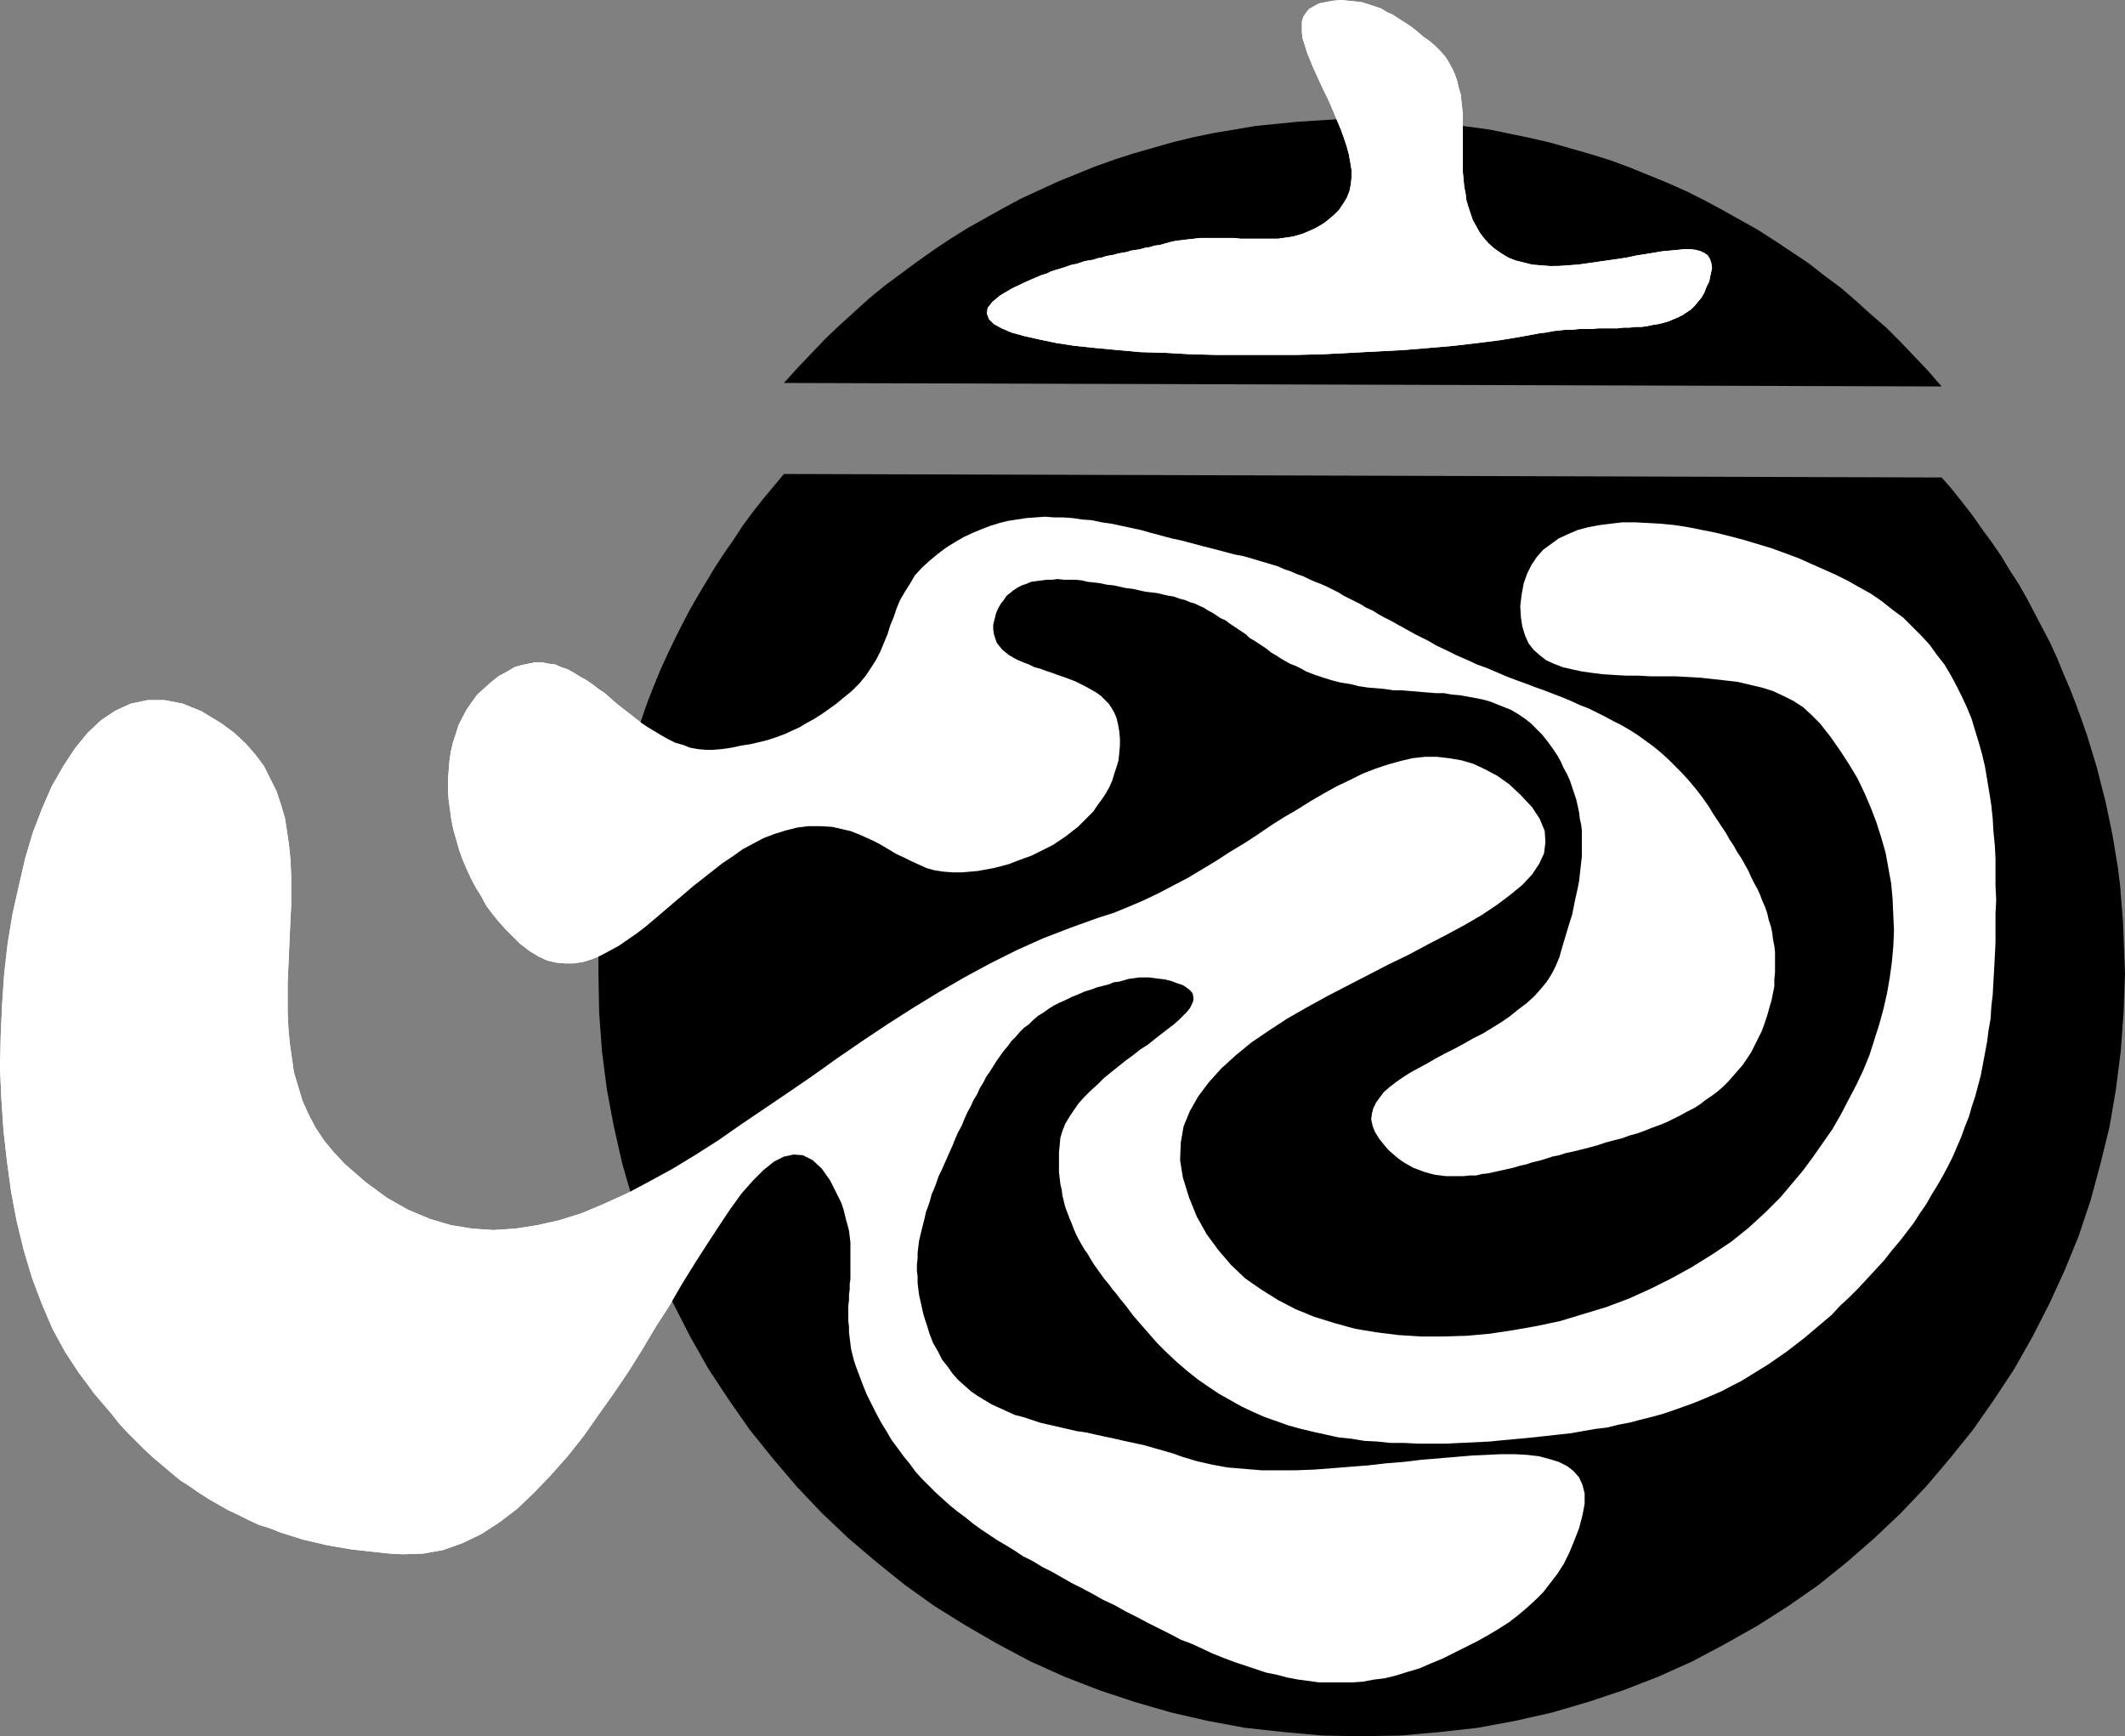
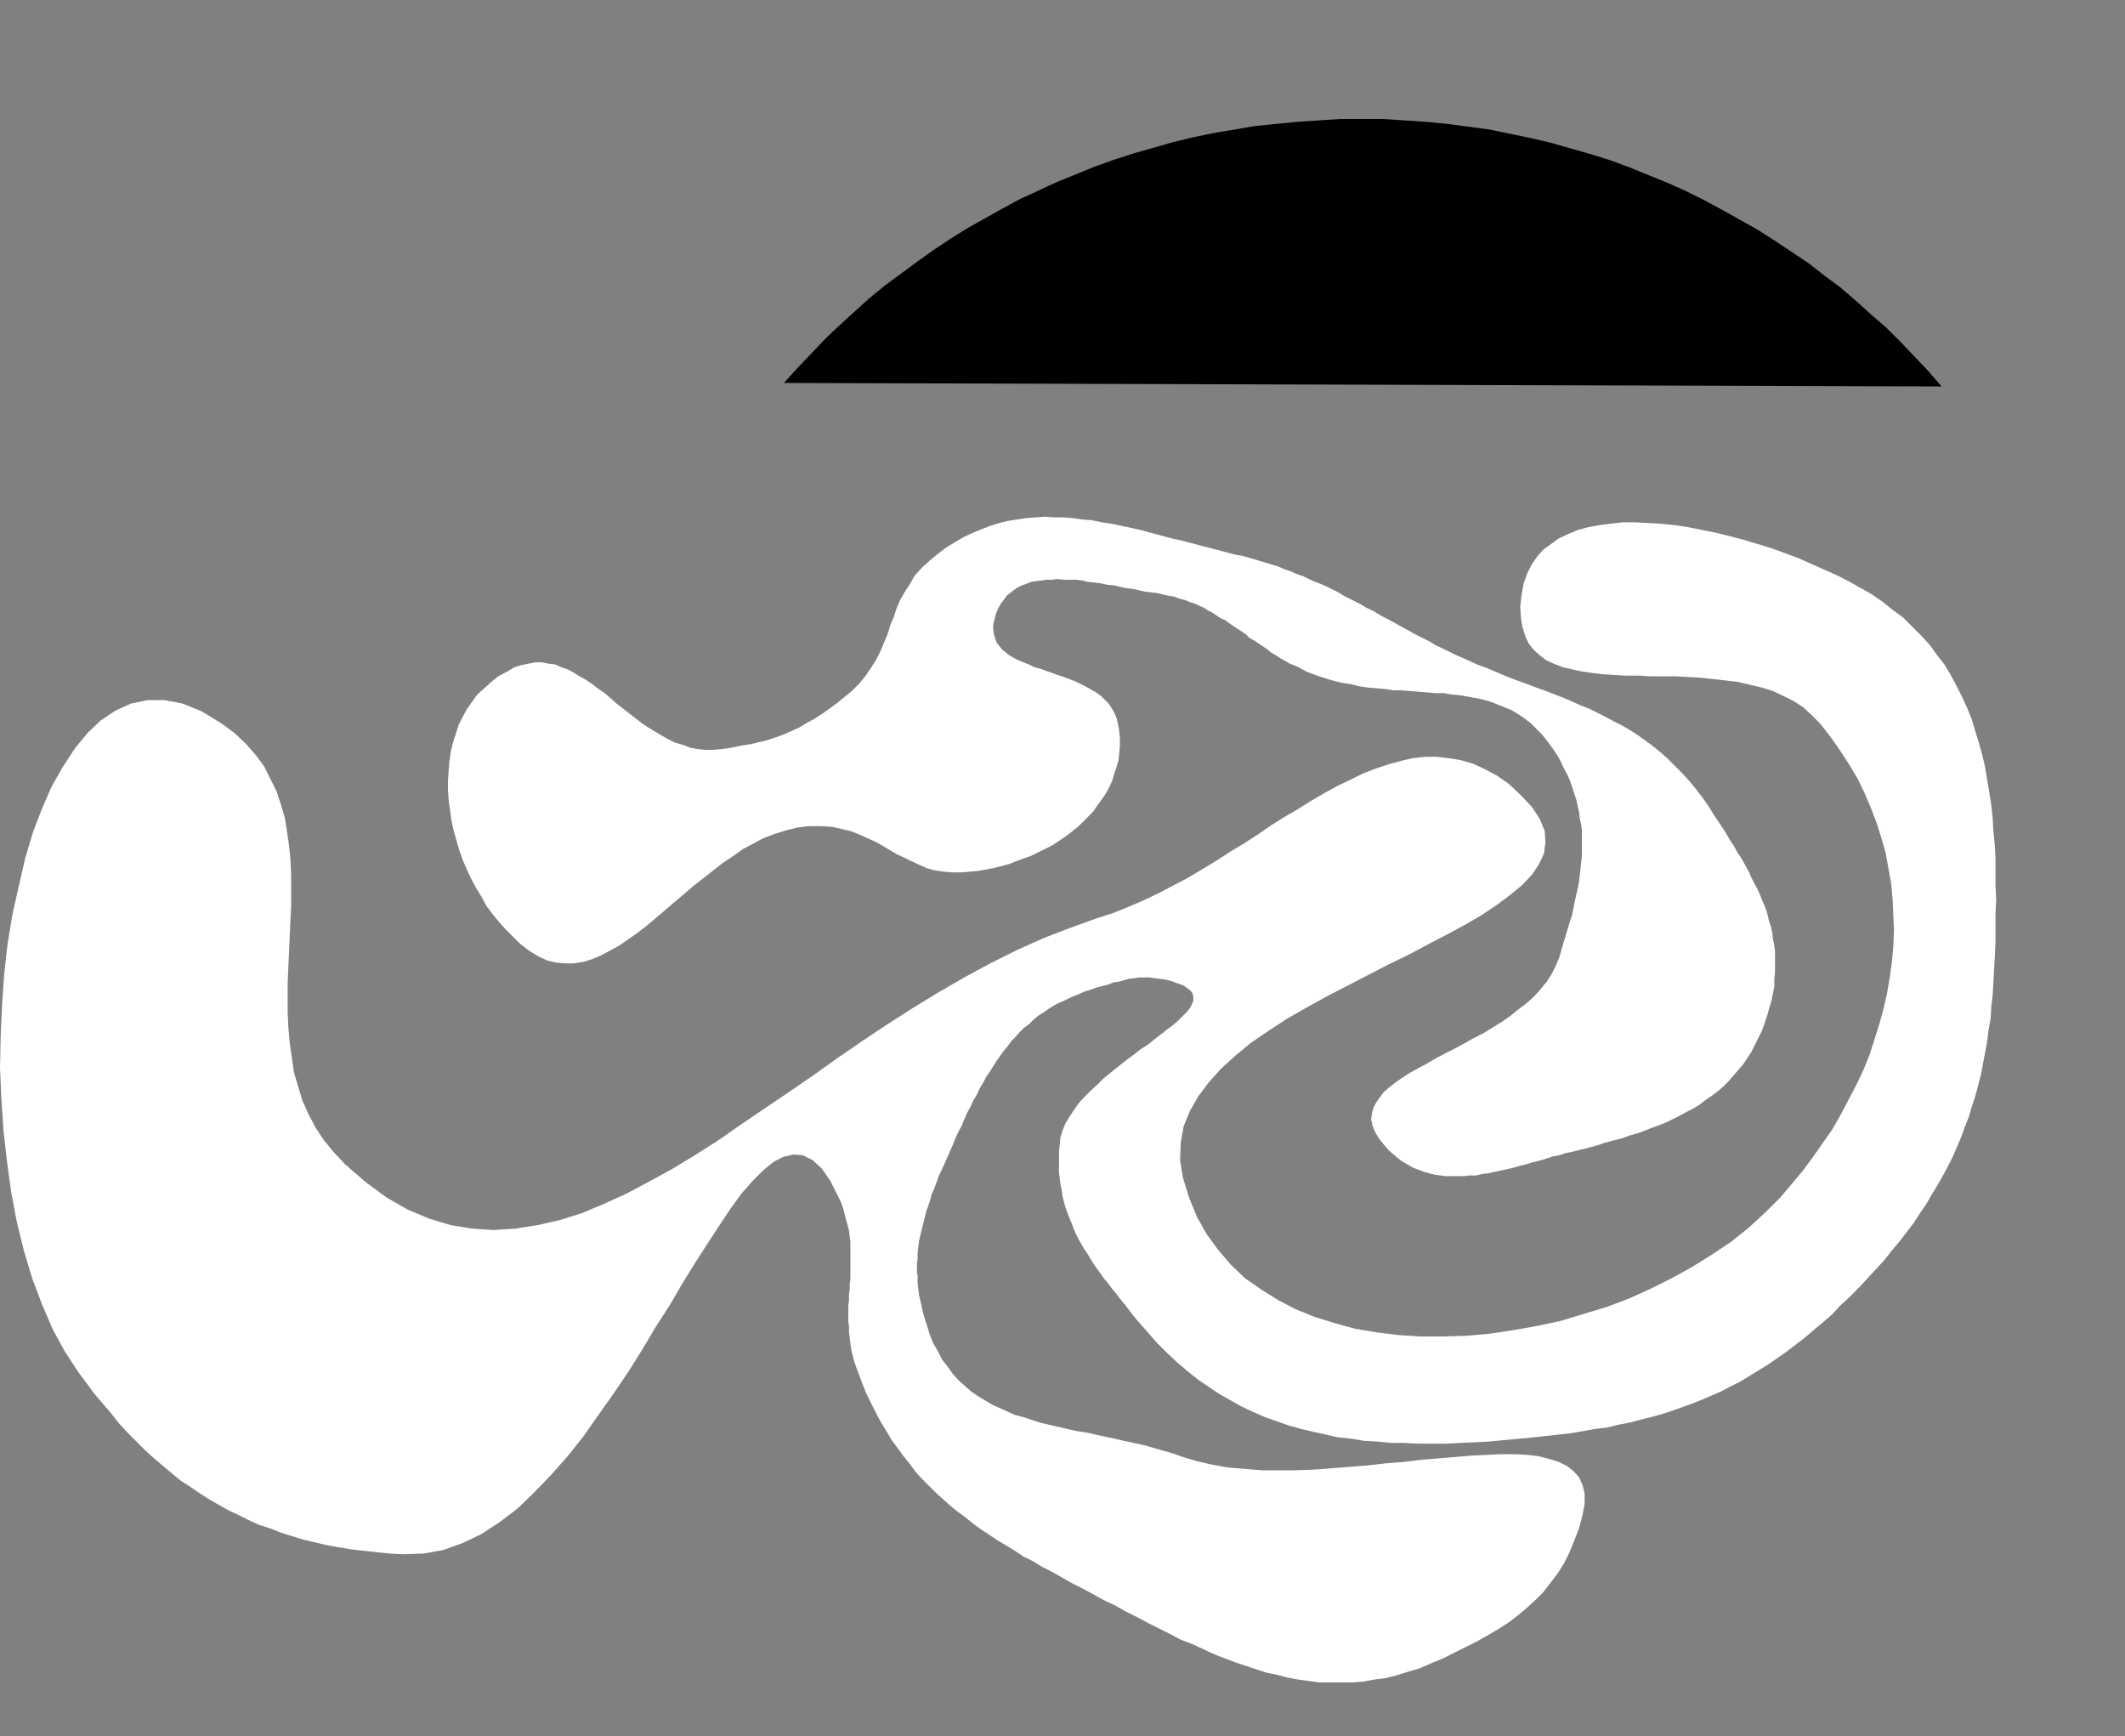
<svg xmlns="http://www.w3.org/2000/svg" xmlns:ns1="http://sodipodi.sourceforge.net/DTD/sodipodi-0.dtd" xmlns:ns2="http://www.inkscape.org/namespaces/inkscape" version="1.0" width="129.809mm" height="106.044mm" id="svg8" ns1:docname="Shape 078.wmf">
  <rect width="100%" height="100%" fill="#808080" stroke="none" />
  <ns1:namedview id="namedview8" pagecolor="#ffffff" bordercolor="#000000" borderopacity="0.25" ns2:showpageshadow="2" ns2:pageopacity="0.0" ns2:pagecheckerboard="0" ns2:deskcolor="#d1d1d1" ns2:document-units="mm" />
  <defs id="defs1">
    <pattern id="WMFhbasepattern" patternUnits="userSpaceOnUse" width="6" height="6" x="0" y="0" />
  </defs>
  <path style="fill:#000000;fill-opacity:1;fill-rule:evenodd;stroke:none" d="m 180.992,88.401 3.07,-3.394 3.232,-3.394 3.232,-3.394 3.232,-3.071 3.555,-3.232 3.394,-3.071 3.555,-2.909 3.717,-2.747 3.717,-2.747 3.878,-2.747 3.878,-2.586 3.878,-2.424 4.04,-2.263 4.04,-2.263 4.202,-2.263 4.202,-1.939 4.202,-1.939 4.363,-1.778 4.363,-1.778 4.525,-1.616 4.525,-1.454 4.525,-1.293 4.525,-1.293 4.686,-1.131 4.686,-0.97 4.848,-0.808 4.686,-0.808 4.848,-0.485 4.848,-0.485 5.01,-0.323 4.848,-0.323 h 5.01 5.01 l 5.01,0.323 4.848,0.323 5.01,0.485 4.848,0.646 4.848,0.646 4.686,0.97 4.686,0.97 4.848,1.131 4.525,1.293 4.525,1.293 4.686,1.454 4.363,1.616 4.363,1.778 4.363,1.778 4.363,1.939 4.202,2.101 4.202,2.263 4.04,2.263 4.04,2.263 4.04,2.586 3.878,2.586 3.878,2.586 3.717,2.909 3.717,2.747 3.555,3.071 3.394,3.071 3.555,3.071 3.232,3.232 3.232,3.394 3.232,3.394 3.07,3.555 z" id="path1" />
-   <path style="fill:#ffffff;fill-opacity:1;fill-rule:evenodd;stroke:none" d="M 18.099,316.758 15.029,312.071 12.12,306.738 9.696,301.081 7.434,295.102 5.494,288.637 3.878,282.011 2.586,275.224 1.616,268.113 0.808,261.002 0.323,253.729 0,246.457 l 0.162,-7.272 0.323,-7.272 0.485,-7.111 0.808,-7.111 1.131,-6.788 1.454,-6.464 1.454,-6.303 1.778,-5.98 2.101,-5.495 2.262,-5.172 2.586,-4.525 2.747,-4.202 2.909,-3.555 3.07,-2.909 3.394,-2.263 3.555,-1.616 3.878,-0.808 h 3.878 l 4.202,0.808 4.363,1.778 4.525,2.747 3.07,2.263 2.586,2.424 2.262,2.586 1.939,2.586 1.454,2.909 1.454,2.909 0.97,2.909 0.97,3.232 0.485,3.071 0.485,3.394 0.323,3.232 0.162,3.555 v 3.394 3.555 l -0.162,3.394 -0.162,3.555 -0.162,3.555 -0.162,3.717 -0.162,3.555 v 3.555 3.394 l 0.162,3.555 0.323,3.555 0.485,3.394 0.485,3.394 0.97,3.232 0.97,3.232 1.454,3.232 1.616,3.071 1.939,2.909 2.262,2.747 2.586,2.747 4.848,4.202 4.848,3.555 4.848,2.747 5.01,2.101 4.848,1.454 5.01,0.808 4.848,0.323 5.01,-0.323 5.171,-0.808 5.01,-1.131 5.171,-1.616 5.01,-2.101 5.333,-2.424 5.171,-2.747 5.333,-2.909 5.333,-3.232 5.333,-3.394 5.333,-3.717 5.494,-3.717 5.494,-3.717 5.656,-3.879 5.656,-4.04 5.656,-3.879 5.818,-3.879 5.818,-3.717 5.818,-3.555 6.141,-3.555 5.979,-3.232 6.141,-3.071 6.141,-2.747 6.302,-2.424 6.302,-2.263 3.555,-1.131 3.555,-1.454 3.394,-1.454 3.394,-1.616 3.394,-1.778 3.394,-1.778 3.232,-1.939 3.232,-1.939 3.232,-2.101 3.232,-1.939 3.232,-2.101 3.07,-2.101 3.07,-1.939 3.07,-1.778 3.07,-1.939 3.07,-1.778 2.909,-1.616 3.07,-1.454 2.909,-1.454 2.909,-1.131 2.909,-0.97 2.909,-0.808 2.747,-0.646 2.909,-0.323 h 2.747 l 2.747,0.323 2.909,0.485 2.747,0.808 2.747,1.293 2.747,1.454 2.747,1.939 2.586,2.424 2.747,2.909 1.778,2.747 1.131,2.747 0.162,2.586 -0.323,2.586 -1.131,2.424 -1.616,2.424 -2.262,2.424 -2.747,2.263 -3.232,2.424 -3.394,2.263 -3.878,2.263 -4.202,2.263 -4.363,2.263 -4.525,2.424 -4.686,2.263 -4.686,2.424 -4.686,2.424 -4.686,2.424 -4.686,2.586 -4.525,2.586 -4.202,2.747 -4.04,2.747 -3.555,2.909 -3.394,3.071 -2.909,3.232 -2.424,3.232 -1.939,3.394 -1.454,3.555 -0.646,3.717 -0.162,4.04 0.646,4.04 1.454,4.687 1.778,4.363 2.262,4.04 2.747,3.717 2.909,3.394 3.232,3.071 3.717,2.586 3.878,2.424 4.04,2.101 4.363,1.778 4.686,1.454 4.686,1.293 4.848,0.808 5.171,0.646 5.171,0.323 h 5.333 l 5.333,-0.162 5.333,-0.485 5.333,-0.808 5.494,-0.97 5.333,-1.131 5.333,-1.616 5.333,-1.616 5.171,-1.939 5.01,-2.263 4.848,-2.424 4.686,-2.586 4.686,-2.909 4.363,-2.909 4.04,-3.232 3.878,-3.555 3.555,-3.555 2.586,-3.071 2.586,-3.071 2.262,-3.071 2.262,-3.232 2.262,-3.232 1.939,-3.394 1.778,-3.394 1.778,-3.394 1.616,-3.394 1.454,-3.555 1.131,-3.555 1.131,-3.555 0.97,-3.555 0.808,-3.555 0.646,-3.717 0.485,-3.555 0.323,-3.555 0.162,-3.717 -0.162,-3.555 -0.162,-3.717 -0.323,-3.555 -0.646,-3.555 -0.646,-3.555 -0.97,-3.394 -1.131,-3.555 -1.293,-3.394 -1.454,-3.394 -1.616,-3.394 -1.939,-3.232 -2.101,-3.232 -2.262,-3.232 -2.424,-3.071 -1.939,-1.939 -1.939,-1.778 -2.262,-1.454 -2.262,-1.131 -2.424,-1.131 -2.586,-0.808 -2.747,-0.646 -2.747,-0.646 -2.747,-0.323 -2.909,-0.323 -2.909,-0.323 -2.909,-0.162 -2.909,-0.162 h -2.909 -2.909 l -2.747,-0.162 h -2.909 l -2.747,-0.162 -2.586,-0.162 -2.586,-0.323 -2.262,-0.323 -2.262,-0.485 -2.101,-0.485 -2.101,-0.808 -1.778,-0.808 -1.454,-1.131 -1.454,-1.293 -1.131,-1.454 -0.808,-1.778 -0.646,-2.101 -0.323,-2.101 -0.162,-2.586 0.323,-2.747 0.485,-2.586 0.808,-2.263 0.97,-1.939 1.293,-1.939 1.454,-1.616 1.778,-1.293 1.778,-1.293 2.101,-0.97 2.262,-0.97 2.424,-0.646 2.586,-0.485 2.586,-0.323 2.747,-0.323 h 2.909 l 3.07,0.162 2.909,0.162 3.232,0.323 3.07,0.485 3.232,0.646 3.232,0.646 3.232,0.808 3.07,0.808 3.232,0.97 3.232,0.97 3.07,1.131 3.07,1.131 2.909,1.293 2.909,1.293 2.909,1.293 2.586,1.293 2.586,1.454 2.909,1.616 2.586,1.778 2.424,1.939 2.424,1.778 2.101,2.101 2.101,2.101 1.939,2.101 1.616,2.263 1.778,2.263 1.454,2.424 1.293,2.424 1.293,2.586 1.131,2.424 1.131,2.747 0.808,2.747 0.808,2.586 0.808,2.909 0.646,2.747 0.485,2.909 0.485,2.909 0.485,3.071 0.323,3.071 0.162,2.909 0.323,3.232 0.162,3.071 v 3.232 3.071 l 0.162,3.232 -0.162,3.232 v 3.394 3.232 l -0.162,3.394 -0.162,2.909 -0.162,2.909 -0.162,2.909 -0.323,2.747 -0.162,2.747 -0.485,2.747 -0.323,2.586 -0.485,2.586 -0.485,2.586 -0.485,2.586 -0.646,2.424 -0.646,2.424 -0.808,2.424 -0.646,2.263 -0.97,2.424 -0.808,2.263 -0.97,2.263 -0.97,2.263 -1.131,2.263 -1.131,2.101 -1.293,2.263 -1.293,2.101 -1.293,2.263 -1.454,2.101 -1.454,2.263 -1.616,2.101 -1.616,2.101 -1.778,2.101 -1.778,2.263 -1.939,2.101 -1.939,2.101 -2.101,2.263 -2.101,2.101 -2.101,1.939 -1.939,2.101 -2.101,1.778 -2.101,1.778 -2.101,1.778 -2.101,1.616 -2.101,1.616 -2.101,1.454 -2.101,1.454 -2.101,1.293 -2.101,1.293 -2.101,1.293 -2.262,1.131 -2.101,1.131 -2.262,0.97 -2.262,0.97 -2.424,0.97 -2.262,0.808 -2.262,0.808 -2.424,0.808 -2.424,0.646 -2.586,0.646 -2.424,0.646 -2.586,0.485 -2.586,0.646 -2.747,0.323 -2.747,0.485 -2.747,0.485 -2.909,0.323 -2.909,0.323 -2.909,0.323 -3.394,0.323 -3.555,0.323 -3.232,0.323 -3.394,0.162 -3.394,0.162 -3.232,0.162 h -3.232 -3.232 l -3.07,-0.162 h -3.232 l -3.07,-0.323 -3.07,-0.162 -2.909,-0.485 -3.07,-0.323 -2.909,-0.646 -2.909,-0.646 -2.747,-0.646 -2.909,-0.808 -2.747,-0.97 -2.747,-0.97 -2.586,-1.131 -2.747,-1.293 -2.586,-1.454 -2.586,-1.454 -2.424,-1.616 -2.586,-1.778 -2.424,-1.939 -2.262,-1.939 -2.424,-2.263 -2.262,-2.263 -2.262,-2.586 -2.262,-2.586 -0.97,-1.131 -0.97,-1.293 -0.97,-1.293 -0.97,-1.131 -0.97,-1.293 -0.97,-1.131 -0.808,-1.131 -0.97,-1.131 -0.808,-1.131 -0.808,-1.131 -0.808,-1.131 -0.808,-1.293 -0.646,-1.131 -0.808,-1.131 -0.646,-1.131 -0.646,-1.131 -0.646,-1.293 -0.485,-1.131 -0.485,-1.293 -0.485,-1.131 -0.485,-1.293 -0.485,-1.293 -0.323,-1.293 -0.323,-1.293 -0.162,-1.293 -0.323,-1.454 -0.162,-1.293 -0.162,-1.454 v -1.454 -1.616 -1.454 l 0.162,-1.616 0.162,-1.778 0.485,-1.616 0.646,-1.616 0.97,-1.616 0.97,-1.454 1.131,-1.616 1.293,-1.454 1.454,-1.454 1.616,-1.454 1.454,-1.454 1.778,-1.454 1.616,-1.293 1.616,-1.293 1.778,-1.293 1.616,-1.293 1.778,-1.131 1.616,-1.293 1.454,-1.131 1.454,-1.131 1.293,-0.97 1.293,-1.131 0.97,-0.97 0.97,-0.97 0.646,-0.808 0.485,-0.97 0.323,-0.808 v -0.808 l -0.162,-0.808 -0.485,-0.646 -0.808,-0.646 -0.97,-0.646 -1.454,-0.485 -1.293,-0.485 -1.293,-0.323 -1.293,-0.162 -1.293,-0.162 -1.131,-0.162 h -1.131 -1.131 l -1.131,0.162 -1.293,0.162 -1.131,0.323 -1.131,0.323 -1.293,0.162 -1.131,0.485 -1.293,0.323 -1.293,0.323 -1.293,0.485 -1.616,0.485 -1.454,0.646 -1.616,0.646 -1.293,0.646 -1.454,0.646 -1.293,0.646 -1.293,0.808 -1.131,0.808 -1.293,0.808 -1.131,0.97 -0.97,0.97 -1.131,0.808 -0.97,0.97 -0.97,1.131 -0.97,0.97 -0.808,1.131 -0.97,1.131 -0.808,1.131 -0.808,1.131 -0.808,1.293 -0.808,1.293 -0.808,1.131 -0.646,1.293 -0.808,1.293 -0.646,1.454 -0.808,1.293 -0.646,1.454 -0.808,1.454 -0.646,1.454 -0.646,1.616 -0.808,1.454 -0.646,1.454 -0.646,1.616 -0.646,1.454 -0.646,1.454 -0.646,1.454 -0.646,1.454 -0.646,1.293 -0.485,1.454 -0.485,1.293 -0.646,1.454 -0.323,1.293 -0.485,1.454 -0.485,1.293 -0.323,1.454 -0.323,1.293 -0.323,1.293 -0.323,1.293 -0.323,1.454 -0.162,1.293 -0.162,1.454 v 1.293 l -0.162,1.293 v 1.454 l 0.162,1.293 v 1.454 l 0.162,1.454 0.162,1.293 0.323,1.454 0.323,1.454 0.323,1.454 0.485,1.616 0.485,1.454 0.485,1.616 0.808,2.101 1.131,1.939 0.97,1.939 1.293,1.616 1.131,1.616 1.293,1.454 1.454,1.293 1.454,1.293 1.616,1.131 1.616,0.97 1.616,0.97 1.778,0.808 1.778,0.808 1.778,0.808 1.939,0.485 1.939,0.646 1.939,0.646 2.101,0.485 2.101,0.485 2.101,0.485 2.101,0.485 2.262,0.323 2.101,0.485 2.262,0.485 2.262,0.485 2.101,0.485 2.262,0.485 2.262,0.485 2.262,0.646 2.262,0.646 2.262,0.646 2.262,0.808 3.232,0.97 3.555,0.808 3.555,0.646 3.878,0.323 3.878,0.323 h 4.04 4.04 l 4.202,-0.162 4.202,-0.323 4.04,-0.323 4.202,-0.323 4.202,-0.485 4.04,-0.323 4.04,-0.485 3.878,-0.323 3.878,-0.323 3.717,-0.323 3.555,-0.162 3.232,-0.162 h 3.232 l 2.909,0.162 2.747,0.323 2.424,0.646 2.101,0.646 1.939,0.97 1.454,1.131 1.293,1.454 0.808,1.778 0.485,1.939 v 2.424 l -0.485,2.586 -0.808,3.071 -1.131,2.909 -1.131,2.747 -1.293,2.586 -1.454,2.263 -1.616,2.101 -1.616,2.101 -1.778,1.778 -1.939,1.778 -2.101,1.778 -2.101,1.616 -2.262,1.454 -2.424,1.454 -2.586,1.454 -2.586,1.293 -2.586,1.293 -2.909,1.454 -2.747,1.131 -2.586,1.131 -2.747,0.808 -2.586,0.808 -2.586,0.646 -2.586,0.323 -2.586,0.485 -2.424,0.162 h -2.586 -2.424 -2.586 l -2.424,-0.323 -2.424,-0.323 -2.586,-0.485 -2.424,-0.646 -2.424,-0.485 -2.424,-0.808 -2.424,-0.808 -2.424,-0.808 -2.586,-0.97 -2.424,-0.97 -2.424,-1.131 -2.424,-1.131 -2.586,-0.97 -2.424,-1.293 -2.586,-1.293 -2.586,-1.293 -2.424,-1.293 -2.586,-1.293 -2.586,-1.454 -2.747,-1.293 -2.586,-1.454 -2.424,-1.293 -2.262,-1.131 -2.262,-1.293 -2.262,-1.293 -2.262,-1.131 -2.101,-1.293 -2.262,-1.131 -1.939,-1.293 -2.101,-1.293 -1.939,-1.131 -1.939,-1.293 -1.939,-1.293 -1.778,-1.293 -1.778,-1.454 -1.778,-1.293 -1.778,-1.454 -1.616,-1.454 -1.616,-1.454 -1.616,-1.616 -1.616,-1.616 -1.454,-1.616 -1.293,-1.778 -1.454,-1.778 -1.293,-1.778 -1.454,-1.939 -1.131,-1.939 -1.293,-2.101 -1.131,-2.101 -1.131,-2.263 -1.131,-2.263 -0.97,-2.424 -0.97,-2.586 -0.485,-1.293 -0.485,-1.454 -0.323,-1.293 -0.323,-1.293 -0.162,-1.293 -0.162,-1.293 -0.162,-1.293 v -1.293 l -0.162,-1.293 v -1.131 -1.293 -1.131 l 0.162,-1.293 v -1.293 l 0.162,-1.131 v -1.293 l 0.162,-1.131 v -1.293 -1.131 -1.293 -1.131 -1.293 -1.131 -1.293 l -0.162,-1.293 -0.162,-1.293 -0.323,-1.293 -0.323,-1.131 -0.323,-1.293 -0.323,-1.293 -0.485,-1.454 -0.646,-1.293 -1.939,-3.879 -1.939,-2.747 -2.101,-1.939 -2.262,-1.131 -2.101,-0.162 -2.262,0.485 -2.262,1.131 -2.424,1.939 -2.424,2.424 -2.586,2.909 -2.586,3.555 -2.586,3.879 -2.747,4.202 -2.909,4.525 -2.909,4.687 -2.909,5.01 -3.232,5.01 -3.07,5.172 -3.232,5.172 -3.394,5.01 -3.555,5.01 -3.394,4.848 -3.717,4.687 -3.878,4.364 -3.878,4.04 -3.878,3.717 -4.04,3.071 -4.202,2.747 -4.363,2.101 -4.525,1.616 -4.525,0.808 -4.686,0.162 -3.07,-0.162 -3.07,-0.323 -2.909,-0.323 -2.909,-0.323 -2.909,-0.485 -2.747,-0.485 -2.747,-0.646 -2.747,-0.646 -2.586,-0.808 -2.586,-0.808 -2.424,-0.97 -2.586,-0.808 -2.424,-1.131 -2.262,-1.131 -2.424,-1.131 -2.262,-1.293 -2.262,-1.293 -2.262,-1.454 -2.101,-1.454 -2.262,-1.454 -1.939,-1.616 -2.101,-1.778 -2.101,-1.778 -1.939,-1.778 -2.101,-2.101 -1.939,-1.939 -1.939,-2.101 -1.778,-2.263 -1.939,-2.263 -1.939,-2.263 -1.778,-2.424 z" id="path2" />
-   <path style="fill:#ffffff;fill-opacity:1;fill-rule:evenodd;stroke:none" d="m 117.16,154.985 -2.101,1.131 -1.616,1.293 -1.616,1.454 -1.616,1.454 -1.293,1.778 -1.131,1.616 -0.97,1.778 -0.97,1.939 -0.646,2.101 -0.646,1.939 -0.485,2.101 -0.323,2.263 -0.162,2.101 -0.162,2.263 v 2.263 l 0.162,2.263 0.323,2.263 0.323,2.424 0.485,2.263 0.646,2.263 0.646,2.263 0.808,2.263 0.97,2.263 0.97,2.101 1.131,2.101 1.293,2.101 1.131,2.101 1.454,1.939 1.454,1.778 1.616,1.778 1.616,1.616 1.616,1.616 2.101,1.616 2.101,1.293 2.101,0.97 2.101,0.485 1.939,0.162 h 2.101 l 2.101,-0.323 2.101,-0.646 1.939,-0.808 2.101,-1.131 2.101,-1.131 2.101,-1.454 2.101,-1.454 2.101,-1.616 2.101,-1.778 2.101,-1.778 2.262,-1.939 2.101,-1.778 2.262,-1.939 2.262,-1.778 2.262,-1.778 2.262,-1.778 2.424,-1.616 2.262,-1.616 2.424,-1.293 2.424,-1.293 2.586,-0.97 2.586,-0.808 2.586,-0.646 2.586,-0.323 h 2.747 l 2.747,0.162 2.101,0.485 2.101,0.485 2.101,0.808 1.778,0.808 1.778,0.808 1.778,0.97 1.616,0.97 1.616,0.97 1.778,0.808 1.616,0.808 1.778,0.808 1.778,0.808 1.778,0.485 2.101,0.323 2.101,0.162 h 2.101 l 1.939,-0.162 1.778,-0.162 1.778,-0.323 1.778,-0.323 1.939,-0.485 1.778,-0.485 1.616,-0.646 1.778,-0.646 1.778,-0.646 1.616,-0.808 1.616,-0.808 1.616,-0.808 1.454,-0.97 1.454,-0.97 1.454,-1.131 1.454,-1.131 1.131,-1.131 1.293,-1.293 1.131,-1.131 0.97,-1.454 0.97,-1.293 0.97,-1.454 0.808,-1.454 0.646,-1.454 0.485,-1.616 0.485,-1.454 0.485,-1.616 0.162,-1.616 0.162,-1.778 v -1.616 l -0.162,-1.778 -0.323,-1.778 -0.323,-1.293 -0.485,-1.131 -0.646,-1.131 -0.646,-0.97 -0.97,-0.97 -0.808,-0.808 -1.131,-0.808 -1.131,-0.646 -1.131,-0.646 -1.293,-0.646 -1.293,-0.646 -1.293,-0.485 -1.293,-0.485 -1.454,-0.485 -1.293,-0.485 -1.454,-0.485 -1.293,-0.485 -1.293,-0.323 -1.293,-0.646 -1.293,-0.485 -1.131,-0.485 -0.97,-0.485 -1.131,-0.646 -0.808,-0.646 -0.808,-0.646 -0.646,-0.808 -0.646,-0.808 -0.323,-0.97 -0.323,-0.97 -0.162,-1.131 v -1.131 l 0.323,-1.293 0.323,-1.293 0.485,-1.131 0.646,-1.131 0.646,-0.808 0.646,-0.97 0.808,-0.646 0.808,-0.646 0.97,-0.646 0.97,-0.485 0.97,-0.323 1.131,-0.485 1.131,-0.162 1.293,-0.162 1.131,-0.162 h 1.293 l 1.293,-0.162 1.454,0.162 h 1.293 1.454 l 1.454,0.162 1.293,0.323 1.616,0.162 1.293,0.162 1.454,0.323 1.616,0.162 1.454,0.323 1.454,0.323 1.454,0.162 1.454,0.323 1.454,0.323 1.293,0.162 1.454,0.162 1.293,0.323 1.454,0.323 1.131,0.162 1.293,0.485 1.293,0.323 1.131,0.485 1.131,0.323 0.97,0.485 1.131,0.485 0.97,0.646 0.97,0.485 0.97,0.646 0.97,0.646 1.131,0.485 0.808,0.646 0.97,0.646 0.97,0.646 0.97,0.646 0.97,0.646 0.808,0.808 1.131,0.646 0.97,0.646 0.97,0.646 0.97,0.646 0.97,0.808 1.131,0.646 0.97,0.646 1.131,0.646 1.131,0.646 1.293,0.485 1.293,0.646 1.131,0.646 2.101,0.808 1.939,0.646 2.101,0.646 1.939,0.485 2.101,0.323 1.939,0.485 2.101,0.323 1.939,0.162 1.939,0.162 2.101,0.323 h 1.939 l 1.939,0.162 1.939,0.162 1.939,0.162 1.939,0.162 h 1.939 l 1.778,0.323 1.939,0.162 1.778,0.323 1.778,0.323 1.616,0.323 1.778,0.485 1.616,0.646 1.616,0.646 1.616,0.646 1.616,0.97 1.454,0.97 1.454,1.131 1.293,1.293 1.293,1.293 1.293,1.616 1.293,1.778 0.97,1.454 0.808,1.454 0.646,1.454 0.808,1.454 0.646,1.454 0.485,1.454 0.485,1.454 0.485,1.454 0.323,1.454 0.323,1.454 0.162,1.454 0.323,1.454 0.162,1.293 v 1.616 1.293 1.454 1.616 l -0.162,1.454 -0.162,1.454 -0.162,1.454 -0.162,1.454 -0.323,1.616 -0.323,1.454 -0.323,1.454 -0.323,1.616 -0.323,1.616 -0.485,1.454 -0.485,1.616 -0.485,1.616 -0.485,1.616 -0.485,1.616 -0.485,1.778 -0.808,1.939 -0.97,1.939 -1.131,1.778 -1.454,1.778 -1.454,1.616 -1.778,1.616 -1.939,1.454 -1.778,1.454 -2.101,1.454 -2.101,1.293 -2.101,1.293 -2.262,1.131 -2.262,1.293 -2.101,1.131 -2.262,1.131 -2.101,1.131 -1.939,1.131 -2.101,1.131 -1.778,0.97 -1.778,1.131 -1.616,1.131 -1.454,1.131 -1.293,1.131 -0.97,1.293 -0.808,1.131 -0.646,1.293 -0.323,1.293 -0.162,1.293 0.323,1.454 0.485,1.293 0.97,1.616 1.293,1.616 0.97,1.131 1.131,0.97 1.131,0.97 1.131,0.808 1.131,0.646 1.131,0.646 1.293,0.485 1.293,0.485 1.131,0.323 1.293,0.323 1.293,0.162 1.293,0.162 h 1.293 1.454 1.293 l 1.454,-0.162 h 1.454 l 1.293,-0.323 1.454,-0.162 1.454,-0.323 1.454,-0.323 1.454,-0.323 1.454,-0.323 1.616,-0.485 1.454,-0.323 1.454,-0.485 1.454,-0.323 1.616,-0.485 1.454,-0.485 1.616,-0.323 1.454,-0.485 1.616,-0.323 1.939,-0.485 1.939,-0.485 1.778,-0.485 1.939,-0.646 1.778,-0.485 1.939,-0.485 1.778,-0.646 1.778,-0.485 1.778,-0.646 1.616,-0.646 1.778,-0.646 1.616,-0.646 1.616,-0.808 1.616,-0.808 1.454,-0.808 1.616,-0.808 1.293,-0.808 1.454,-1.131 1.454,-0.97 1.293,-0.97 1.293,-1.131 1.131,-1.131 1.131,-1.293 1.131,-1.293 1.131,-1.293 0.97,-1.454 0.97,-1.454 0.808,-1.616 0.808,-1.616 0.808,-1.616 0.646,-1.778 0.646,-1.939 0.485,-1.778 0.485,-1.616 0.323,-1.616 0.323,-1.616 v -1.616 l 0.162,-1.616 v -1.616 -1.616 -1.454 l -0.162,-1.454 -0.323,-1.616 -0.162,-1.454 -0.323,-1.454 -0.485,-1.454 -0.323,-1.454 -0.485,-1.454 -0.646,-1.454 -0.485,-1.293 -0.646,-1.454 -0.808,-1.454 -0.646,-1.293 -0.646,-1.454 -0.808,-1.454 -0.808,-1.454 -0.97,-1.454 -0.808,-1.454 -0.97,-1.454 -0.808,-1.454 -0.97,-1.454 -0.97,-1.454 -0.97,-1.454 -0.97,-1.616 -1.454,-2.101 -1.616,-2.101 -1.616,-1.939 -1.616,-1.778 -1.616,-1.616 -1.616,-1.616 -1.616,-1.454 -1.778,-1.454 -1.778,-1.293 -1.778,-1.293 -1.778,-1.131 -1.939,-1.131 -1.939,-0.97 -1.778,-0.97 -1.939,-0.97 -1.939,-0.97 -2.101,-0.808 -2.101,-0.97 -1.939,-0.808 -2.101,-0.808 -2.101,-0.808 -2.262,-0.808 -2.101,-0.808 -2.262,-0.808 -2.101,-0.808 -2.262,-0.97 -2.262,-0.97 -2.262,-0.808 -2.424,-1.131 -2.262,-0.97 -2.262,-1.131 -2.424,-1.131 -1.616,-0.97 -1.616,-0.808 -1.616,-0.808 -1.454,-0.808 -1.454,-0.808 -1.454,-0.808 -1.454,-0.808 -1.293,-0.646 -1.454,-0.808 -1.293,-0.808 -1.454,-0.646 -1.293,-0.808 -1.293,-0.646 -1.293,-0.646 -1.293,-0.646 -1.293,-0.808 -1.293,-0.646 -1.293,-0.646 -1.454,-0.646 -1.293,-0.485 -1.454,-0.646 -1.293,-0.646 -1.454,-0.485 -1.454,-0.646 -1.454,-0.485 -1.454,-0.646 -1.616,-0.485 -1.616,-0.485 -1.616,-0.485 -1.616,-0.485 -1.778,-0.485 -1.778,-0.323 -2.424,-0.646 -2.424,-0.646 -2.586,-0.646 -2.424,-0.646 -2.424,-0.646 -2.262,-0.485 -2.424,-0.646 -2.424,-0.646 -2.262,-0.646 -2.262,-0.485 -2.262,-0.485 -2.262,-0.485 -2.262,-0.323 -2.262,-0.485 -2.262,-0.162 -2.101,-0.323 -2.262,-0.162 h -2.101 l -2.101,-0.162 -2.262,0.162 -2.101,0.162 -2.101,0.323 -2.101,0.323 -1.939,0.485 -2.101,0.646 -2.101,0.808 -1.939,0.808 -2.101,0.97 -1.939,1.131 -2.101,1.293 -1.939,1.454 -1.939,1.616 -1.778,1.616 -1.616,1.778 -1.131,1.939 -1.131,1.778 -1.131,1.939 -0.808,1.939 -0.646,1.939 -0.808,1.939 -0.646,2.101 -0.808,1.939 -0.808,1.939 -0.97,1.939 -1.131,1.778 -1.293,1.939 -1.454,1.778 -1.778,1.778 -1.778,1.454 -1.778,1.454 -1.778,1.293 -1.616,1.131 -1.778,1.131 -1.778,0.97 -1.616,0.97 -1.778,0.808 -1.778,0.808 -1.778,0.646 -1.939,0.646 -1.939,0.485 -2.101,0.485 -2.101,0.323 -2.262,0.485 -2.262,0.323 -1.939,0.162 h -1.778 l -1.778,-0.162 -1.778,-0.323 -1.616,-0.646 -1.778,-0.485 -1.616,-0.808 -1.454,-0.808 -1.616,-0.97 -1.616,-0.97 -1.454,-0.97 -1.454,-1.131 -1.454,-1.131 -1.454,-1.131 -1.454,-1.131 -1.454,-1.293 -1.293,-1.131 -1.454,-0.97 -1.454,-1.131 -1.454,-0.97 -1.454,-0.808 -1.293,-0.808 -1.454,-0.808 -1.454,-0.485 -1.454,-0.646 -1.454,-0.162 -1.616,-0.323 h -1.454 l -1.616,0.323 -1.616,0.323 -1.616,0.485 z" id="path3" />
-   <path style="fill:#ffffff;fill-opacity:1;fill-rule:evenodd;stroke:none" d="m 306.07,0.485 -1.616,0.323 -1.131,0.646 -1.131,0.646 -0.646,0.808 -0.646,0.97 -0.323,1.131 v 1.131 1.293 l 0.162,1.454 0.485,1.454 0.485,1.616 0.646,1.616 0.646,1.616 0.808,1.778 0.808,1.778 0.808,1.778 0.97,1.939 0.808,1.778 0.808,1.939 0.808,1.939 0.808,1.939 0.646,1.778 0.646,1.939 0.485,1.778 0.323,1.778 0.323,1.939 v 1.616 l -0.162,1.616 -0.323,1.616 -0.646,1.616 -0.808,1.293 -0.97,1.454 -0.97,0.97 -1.131,0.97 -0.97,0.808 -0.97,0.646 -1.131,0.646 -0.97,0.485 -1.131,0.485 -1.131,0.485 -1.131,0.323 -1.131,0.323 -1.131,0.162 -1.131,0.162 -1.131,0.162 h -1.293 -1.131 -1.293 -1.293 -1.131 -1.293 -1.293 l -1.293,-0.162 h -1.293 -1.293 -1.454 -1.293 -1.293 -1.454 l -1.293,0.162 -1.454,0.162 -1.293,0.162 -1.454,0.162 -1.454,0.323 -1.131,0.323 -1.131,0.323 -1.293,0.162 -0.97,0.323 -1.131,0.162 -1.131,0.323 -0.97,0.162 -1.131,0.162 -0.97,0.323 -0.97,0.162 -0.97,0.162 -1.131,0.323 -0.97,0.162 -0.808,0.162 -0.97,0.323 -0.97,0.162 -0.97,0.323 -0.97,0.162 -0.97,0.162 -0.97,0.323 -0.97,0.323 -0.97,0.162 -0.97,0.323 -0.97,0.323 -0.97,0.323 -1.131,0.323 -0.97,0.323 -0.97,0.485 -1.131,0.323 -1.131,0.485 -1.131,0.485 -1.131,0.485 -3.394,1.616 -2.747,1.616 -1.778,1.454 -1.131,1.454 -0.162,1.293 0.485,1.293 1.131,1.131 1.778,0.97 2.262,0.97 2.909,0.808 3.555,0.808 3.878,0.808 4.202,0.646 4.686,0.485 5.171,0.485 5.333,0.485 5.656,0.162 5.818,0.323 5.979,0.162 h 6.141 6.141 6.302 l 6.302,-0.162 6.302,-0.323 6.141,-0.323 6.141,-0.323 5.818,-0.485 5.656,-0.485 5.494,-0.646 5.171,-0.646 4.848,-0.808 4.363,-0.808 1.454,-0.162 1.616,-0.323 1.454,-0.162 1.454,-0.162 h 1.616 l 1.454,-0.162 h 1.454 1.454 l 1.616,-0.162 h 1.454 1.454 1.454 l 1.454,-0.162 h 1.293 l 1.454,-0.162 h 1.293 l 1.293,-0.162 1.454,-0.323 1.131,-0.162 1.293,-0.323 1.131,-0.323 1.131,-0.485 1.131,-0.485 0.97,-0.485 0.97,-0.646 0.97,-0.646 0.808,-0.808 0.808,-0.97 0.808,-0.97 0.646,-1.131 0.485,-1.293 0.646,-1.293 0.323,-1.616 0.323,-1.454 -0.162,-1.131 -0.323,-0.97 -0.485,-0.808 -0.646,-0.485 -0.97,-0.485 -1.131,-0.323 -1.293,-0.162 h -1.454 l -1.454,0.162 -1.778,0.162 -1.778,0.162 -1.939,0.323 -1.939,0.323 -2.101,0.323 -2.262,0.485 -2.101,0.323 -2.262,0.323 -2.262,0.323 -2.262,0.323 -2.262,0.323 -2.262,0.162 -2.262,0.162 H 357.782 l -2.101,-0.162 -1.939,-0.162 -1.939,-0.485 -1.939,-0.485 -1.616,-0.646 -1.616,-0.97 -1.616,-1.131 -1.293,-1.131 -1.131,-1.293 -0.97,-1.293 -0.808,-1.454 -0.808,-1.454 -0.485,-1.454 -0.485,-1.454 -0.485,-1.616 -0.162,-1.454 -0.323,-1.616 -0.162,-1.616 -0.162,-1.778 v -1.616 -1.616 -1.616 -1.778 -1.616 -1.616 -1.616 -1.778 l -0.162,-1.616 -0.162,-1.454 -0.162,-1.616 -0.485,-1.616 -0.323,-1.454 -0.485,-1.454 -0.646,-1.454 -0.808,-1.454 -0.808,-1.293 -1.131,-1.293 -1.131,-1.131 -1.293,-1.131 -1.616,-1.131 -1.293,-1.131 -1.454,-1.131 -1.454,-0.97 -1.293,-0.808 -1.454,-0.97 -1.454,-0.646 -1.293,-0.808 -1.454,-0.485 -1.454,-0.485 -1.616,-0.485 -1.454,-0.162 -1.616,-0.162 L 309.625,0 l -1.778,0.162 z" id="path4" />
-   <path style="fill:#000000;fill-opacity:1;fill-rule:evenodd;stroke:none" d="m 448.278,110.219 2.424,2.747 2.424,3.071 2.262,2.909 2.262,3.232 2.262,3.071 2.101,3.071 1.939,3.232 2.101,3.232 1.939,3.394 1.778,3.394 1.778,3.394 1.778,3.394 1.616,3.555 1.454,3.555 1.454,3.394 1.454,3.717 1.293,3.555 1.293,3.717 1.131,3.717 1.131,3.717 0.97,3.879 0.97,3.717 0.808,3.879 0.808,3.879 0.646,3.879 0.646,3.879 0.485,4.04 0.323,4.04 0.323,3.879 0.162,4.04 0.162,4.202 0.162,4.04 -0.323,9.05 -0.646,8.889 -1.131,8.889 -1.454,8.565 -2.101,8.565 -2.262,8.404 -2.747,8.242 -3.232,7.919 -3.555,7.757 -3.878,7.596 -4.202,7.434 -4.686,7.111 -4.848,6.949 -5.333,6.626 -5.494,6.464 -5.818,6.141 -6.141,5.818 -6.302,5.495 -6.626,5.333 -6.949,4.848 -7.11,4.525 -7.434,4.202 -7.595,4.04 -7.918,3.555 -7.918,3.071 -8.242,2.747 -8.242,2.424 -8.565,1.939 -8.726,1.616 -8.726,0.97 -9.05,0.808 -9.05,0.162 -9.05,-0.162 -8.888,-0.808 -8.888,-0.97 -8.726,-1.616 -8.403,-1.939 -8.403,-2.424 -8.242,-2.747 -7.918,-3.071 -7.918,-3.555 -7.595,-4.04 -7.272,-4.202 -7.272,-4.525 -6.787,-4.848 -6.626,-5.333 -6.464,-5.495 -6.141,-5.818 -5.818,-6.141 -5.494,-6.464 -5.333,-6.626 -4.848,-6.949 -4.686,-7.111 -4.202,-7.434 -3.878,-7.596 -3.555,-7.757 -3.07,-7.919 -2.747,-8.242 -2.424,-8.404 -1.939,-8.565 -1.616,-8.565 -1.131,-8.889 -0.646,-8.889 -0.162,-9.05 v -4.202 l 0.162,-4.04 0.162,-4.04 0.323,-4.04 0.485,-4.04 0.485,-4.04 0.485,-3.879 0.808,-4.04 0.808,-3.879 0.808,-3.879 0.97,-3.879 0.97,-3.717 1.131,-3.717 1.131,-3.717 1.293,-3.717 1.293,-3.717 1.454,-3.717 1.454,-3.555 1.616,-3.555 1.616,-3.394 1.778,-3.555 1.778,-3.394 1.939,-3.394 1.939,-3.232 1.939,-3.232 2.101,-3.232 2.262,-3.232 2.101,-3.232 2.262,-3.071 2.424,-3.071 2.424,-2.909 2.424,-2.909 z" id="path5" />
  <path style="fill:#ffffff;fill-opacity:1;fill-rule:evenodd;stroke:none" d="M 18.099,316.758 15.029,312.071 12.12,306.738 9.696,301.081 7.434,295.102 5.494,288.637 3.878,282.011 2.586,275.224 1.616,268.113 0.808,261.002 0.323,253.729 0,246.457 l 0.162,-7.272 0.323,-7.272 0.485,-7.111 0.808,-7.111 1.131,-6.788 1.454,-6.464 1.454,-6.303 1.778,-5.98 2.101,-5.495 2.262,-5.172 2.586,-4.525 2.747,-4.202 2.909,-3.555 3.07,-2.909 3.394,-2.263 3.555,-1.616 3.878,-0.808 h 3.878 l 4.202,0.808 4.363,1.778 4.525,2.747 3.07,2.263 2.586,2.424 2.262,2.586 1.939,2.586 1.454,2.909 1.454,2.909 0.97,2.909 0.97,3.232 0.485,3.071 0.485,3.394 0.323,3.232 0.162,3.555 v 3.394 3.555 l -0.162,3.394 -0.162,3.555 -0.162,3.555 -0.162,3.717 -0.162,3.555 v 3.555 3.394 l 0.162,3.555 0.323,3.555 0.485,3.394 0.485,3.394 0.97,3.232 0.97,3.232 1.454,3.232 1.616,3.071 1.939,2.909 2.262,2.747 2.586,2.747 4.848,4.202 4.848,3.555 4.848,2.747 5.01,2.101 4.848,1.454 5.01,0.808 4.848,0.323 5.01,-0.323 5.171,-0.808 5.01,-1.131 5.171,-1.616 5.01,-2.101 5.333,-2.424 5.171,-2.747 5.333,-2.909 5.333,-3.232 5.333,-3.394 5.333,-3.717 5.494,-3.717 5.494,-3.717 5.656,-3.879 5.656,-4.04 5.656,-3.879 5.818,-3.879 5.818,-3.717 5.818,-3.555 6.141,-3.555 5.979,-3.232 6.141,-3.071 6.141,-2.747 6.302,-2.424 6.302,-2.263 3.555,-1.131 3.555,-1.454 3.394,-1.454 3.394,-1.616 3.394,-1.778 3.394,-1.778 3.232,-1.939 3.232,-1.939 3.232,-2.101 3.232,-1.939 3.232,-2.101 3.07,-2.101 3.07,-1.939 3.07,-1.778 3.07,-1.939 3.07,-1.778 2.909,-1.616 3.07,-1.454 2.909,-1.454 2.909,-1.131 2.909,-0.97 2.909,-0.808 2.747,-0.646 2.909,-0.323 h 2.747 l 2.747,0.323 2.909,0.485 2.747,0.808 2.747,1.293 2.747,1.454 2.747,1.939 2.586,2.424 2.747,2.909 1.778,2.747 1.131,2.747 0.162,2.586 -0.323,2.586 -1.131,2.424 -1.616,2.424 -2.262,2.424 -2.747,2.263 -3.232,2.424 -3.394,2.263 -3.878,2.263 -4.202,2.263 -4.363,2.263 -4.525,2.424 -4.686,2.263 -4.686,2.424 -4.686,2.424 -4.686,2.424 -4.686,2.586 -4.525,2.586 -4.202,2.747 -4.04,2.747 -3.555,2.909 -3.394,3.071 -2.909,3.232 -2.424,3.232 -1.939,3.394 -1.454,3.555 -0.646,3.717 -0.162,4.04 0.646,4.04 1.454,4.687 1.778,4.363 2.262,4.04 2.747,3.717 2.909,3.394 3.232,3.071 3.717,2.586 3.878,2.424 4.04,2.101 4.363,1.778 4.686,1.454 4.686,1.293 4.848,0.808 5.171,0.646 5.171,0.323 h 5.333 l 5.333,-0.162 5.333,-0.485 5.333,-0.808 5.494,-0.97 5.333,-1.131 5.333,-1.616 5.333,-1.616 5.171,-1.939 5.01,-2.263 4.848,-2.424 4.686,-2.586 4.686,-2.909 4.363,-2.909 4.04,-3.232 3.878,-3.555 3.555,-3.555 2.586,-3.071 2.586,-3.071 2.262,-3.071 2.262,-3.232 2.262,-3.232 1.939,-3.394 1.778,-3.394 1.778,-3.394 1.616,-3.394 1.454,-3.555 1.131,-3.555 1.131,-3.555 0.97,-3.555 0.808,-3.555 0.646,-3.717 0.485,-3.555 0.323,-3.555 0.162,-3.717 -0.162,-3.555 -0.162,-3.717 -0.323,-3.555 -0.646,-3.555 -0.646,-3.555 -0.97,-3.394 -1.131,-3.555 -1.293,-3.394 -1.454,-3.394 -1.616,-3.394 -1.939,-3.232 -2.101,-3.232 -2.262,-3.232 -2.424,-3.071 -1.939,-1.939 -1.939,-1.778 -2.262,-1.454 -2.262,-1.131 -2.424,-1.131 -2.586,-0.808 -2.747,-0.646 -2.747,-0.646 -2.747,-0.323 -2.909,-0.323 -2.909,-0.323 -2.909,-0.162 -2.909,-0.162 h -2.909 -2.909 l -2.747,-0.162 h -2.909 l -2.747,-0.162 -2.586,-0.162 -2.586,-0.323 -2.262,-0.323 -2.262,-0.485 -2.101,-0.485 -2.101,-0.808 -1.778,-0.808 -1.454,-1.131 -1.454,-1.293 -1.131,-1.454 -0.808,-1.778 -0.646,-2.101 -0.323,-2.101 -0.162,-2.586 0.323,-2.747 0.485,-2.586 0.808,-2.263 0.97,-1.939 1.293,-1.939 1.454,-1.616 1.778,-1.293 1.778,-1.293 2.101,-0.97 2.262,-0.97 2.424,-0.646 2.586,-0.485 2.586,-0.323 2.747,-0.323 h 2.909 l 3.07,0.162 2.909,0.162 3.232,0.323 3.07,0.485 3.232,0.646 3.232,0.646 3.232,0.808 3.07,0.808 3.232,0.97 3.232,0.97 3.07,1.131 3.07,1.131 2.909,1.293 2.909,1.293 2.909,1.293 2.586,1.293 2.586,1.454 2.909,1.616 2.586,1.778 2.424,1.939 2.424,1.778 2.101,2.101 2.101,2.101 1.939,2.101 1.616,2.263 1.778,2.263 1.454,2.424 1.293,2.424 1.293,2.586 1.131,2.424 1.131,2.747 0.808,2.747 0.808,2.586 0.808,2.909 0.646,2.747 0.485,2.909 0.485,2.909 0.485,3.071 0.323,3.071 0.162,2.909 0.323,3.232 0.162,3.071 v 3.232 3.071 l 0.162,3.232 -0.162,3.232 v 3.394 3.232 l -0.162,3.394 -0.162,2.909 -0.162,2.909 -0.162,2.909 -0.323,2.747 -0.162,2.747 -0.485,2.747 -0.323,2.586 -0.485,2.586 -0.485,2.586 -0.485,2.586 -0.646,2.424 -0.646,2.424 -0.808,2.424 -0.646,2.263 -0.97,2.424 -0.808,2.263 -0.97,2.263 -0.97,2.263 -1.131,2.263 -1.131,2.101 -1.293,2.263 -1.293,2.101 -1.293,2.263 -1.454,2.101 -1.454,2.263 -1.616,2.101 -1.616,2.101 -1.778,2.101 -1.778,2.263 -1.939,2.101 -1.939,2.101 -2.101,2.263 -2.101,2.101 -2.101,1.939 -1.939,2.101 -2.101,1.778 -2.101,1.778 -2.101,1.778 -2.101,1.616 -2.101,1.616 -2.101,1.454 -2.101,1.454 -2.101,1.293 -2.101,1.293 -2.101,1.293 -2.262,1.131 -2.101,1.131 -2.262,0.97 -2.262,0.97 -2.424,0.97 -2.262,0.808 -2.262,0.808 -2.424,0.808 -2.424,0.646 -2.586,0.646 -2.424,0.646 -2.586,0.485 -2.586,0.646 -2.747,0.323 -2.747,0.485 -2.747,0.485 -2.909,0.323 -2.909,0.323 -2.909,0.323 -3.394,0.323 -3.555,0.323 -3.232,0.323 -3.394,0.162 -3.394,0.162 -3.232,0.162 h -3.232 -3.232 l -3.07,-0.162 h -3.232 l -3.07,-0.323 -3.07,-0.162 -2.909,-0.485 -3.07,-0.323 -2.909,-0.646 -2.909,-0.646 -2.747,-0.646 -2.909,-0.808 -2.747,-0.97 -2.747,-0.97 -2.586,-1.131 -2.747,-1.293 -2.586,-1.454 -2.586,-1.454 -2.424,-1.616 -2.586,-1.778 -2.424,-1.939 -2.262,-1.939 -2.424,-2.263 -2.262,-2.263 -2.262,-2.586 -2.262,-2.586 -0.97,-1.131 -0.97,-1.293 -0.97,-1.293 -0.97,-1.131 -0.97,-1.293 -0.97,-1.131 -0.808,-1.131 -0.97,-1.131 -0.808,-1.131 -0.808,-1.131 -0.808,-1.131 -0.808,-1.293 -0.646,-1.131 -0.808,-1.131 -0.646,-1.131 -0.646,-1.131 -0.646,-1.293 -0.485,-1.131 -0.485,-1.293 -0.485,-1.131 -0.485,-1.293 -0.485,-1.293 -0.323,-1.293 -0.323,-1.293 -0.162,-1.293 -0.323,-1.454 -0.162,-1.293 -0.162,-1.454 v -1.454 -1.616 -1.454 l 0.162,-1.616 0.162,-1.778 0.485,-1.616 0.646,-1.616 0.97,-1.616 0.97,-1.454 1.131,-1.616 1.293,-1.454 1.454,-1.454 1.616,-1.454 1.454,-1.454 1.778,-1.454 1.616,-1.293 1.616,-1.293 1.778,-1.293 1.616,-1.293 1.778,-1.131 1.616,-1.293 1.454,-1.131 1.454,-1.131 1.293,-0.97 1.293,-1.131 0.97,-0.97 0.97,-0.97 0.646,-0.808 0.485,-0.97 0.323,-0.808 v -0.808 l -0.162,-0.808 -0.485,-0.646 -0.808,-0.646 -0.97,-0.646 -1.454,-0.485 -1.293,-0.485 -1.293,-0.323 -1.293,-0.162 -1.293,-0.162 -1.131,-0.162 h -1.131 -1.131 l -1.131,0.162 -1.293,0.162 -1.131,0.323 -1.131,0.323 -1.293,0.162 -1.131,0.485 -1.293,0.323 -1.293,0.323 -1.293,0.485 -1.616,0.485 -1.454,0.646 -1.616,0.646 -1.293,0.646 -1.454,0.646 -1.293,0.646 -1.293,0.808 -1.131,0.808 -1.293,0.808 -1.131,0.97 -0.97,0.97 -1.131,0.808 -0.97,0.97 -0.97,1.131 -0.97,0.97 -0.808,1.131 -0.97,1.131 -0.808,1.131 -0.808,1.131 -0.808,1.293 -0.808,1.293 -0.808,1.131 -0.646,1.293 -0.808,1.293 -0.646,1.454 -0.808,1.293 -0.646,1.454 -0.808,1.454 -0.646,1.454 -0.646,1.616 -0.808,1.454 -0.646,1.454 -0.646,1.616 -0.646,1.454 -0.646,1.454 -0.646,1.454 -0.646,1.454 -0.646,1.293 -0.485,1.454 -0.485,1.293 -0.646,1.454 -0.323,1.293 -0.485,1.454 -0.485,1.293 -0.323,1.454 -0.323,1.293 -0.323,1.293 -0.323,1.293 -0.323,1.454 -0.162,1.293 -0.162,1.454 v 1.293 l -0.162,1.293 v 1.454 l 0.162,1.293 v 1.454 l 0.162,1.454 0.162,1.293 0.323,1.454 0.323,1.454 0.323,1.454 0.485,1.616 0.485,1.454 0.485,1.616 0.808,2.101 1.131,1.939 0.97,1.939 1.293,1.616 1.131,1.616 1.293,1.454 1.454,1.293 1.454,1.293 1.616,1.131 1.616,0.97 1.616,0.97 1.778,0.808 1.778,0.808 1.778,0.808 1.939,0.485 1.939,0.646 1.939,0.646 2.101,0.485 2.101,0.485 2.101,0.485 2.101,0.485 2.262,0.323 2.101,0.485 2.262,0.485 2.262,0.485 2.101,0.485 2.262,0.485 2.262,0.485 2.262,0.646 2.262,0.646 2.262,0.646 2.262,0.808 3.232,0.97 3.555,0.808 3.555,0.646 3.878,0.323 3.878,0.323 h 4.04 4.04 l 4.202,-0.162 4.202,-0.323 4.04,-0.323 4.202,-0.323 4.202,-0.485 4.04,-0.323 4.04,-0.485 3.878,-0.323 3.878,-0.323 3.717,-0.323 3.555,-0.162 3.232,-0.162 h 3.232 l 2.909,0.162 2.747,0.323 2.424,0.646 2.101,0.646 1.939,0.97 1.454,1.131 1.293,1.454 0.808,1.778 0.485,1.939 v 2.424 l -0.485,2.586 -0.808,3.071 -1.131,2.909 -1.131,2.747 -1.293,2.586 -1.454,2.263 -1.616,2.101 -1.616,2.101 -1.778,1.778 -1.939,1.778 -2.101,1.778 -2.101,1.616 -2.262,1.454 -2.424,1.454 -2.586,1.454 -2.586,1.293 -2.586,1.293 -2.909,1.454 -2.747,1.131 -2.586,1.131 -2.747,0.808 -2.586,0.808 -2.586,0.646 -2.586,0.323 -2.586,0.485 -2.424,0.162 h -2.586 -2.424 -2.586 l -2.424,-0.323 -2.424,-0.323 -2.586,-0.485 -2.424,-0.646 -2.424,-0.485 -2.424,-0.808 -2.424,-0.808 -2.424,-0.808 -2.586,-0.97 -2.424,-0.97 -2.424,-1.131 -2.424,-1.131 -2.586,-0.97 -2.424,-1.293 -2.586,-1.293 -2.586,-1.293 -2.424,-1.293 -2.586,-1.293 -2.586,-1.454 -2.747,-1.293 -2.586,-1.454 -2.424,-1.293 -2.262,-1.131 -2.262,-1.293 -2.262,-1.293 -2.262,-1.131 -2.101,-1.293 -2.262,-1.131 -1.939,-1.293 -2.101,-1.293 -1.939,-1.131 -1.939,-1.293 -1.939,-1.293 -1.778,-1.293 -1.778,-1.454 -1.778,-1.293 -1.778,-1.454 -1.616,-1.454 -1.616,-1.454 -1.616,-1.616 -1.616,-1.616 -1.454,-1.616 -1.293,-1.778 -1.454,-1.778 -1.293,-1.778 -1.454,-1.939 -1.131,-1.939 -1.293,-2.101 -1.131,-2.101 -1.131,-2.263 -1.131,-2.263 -0.97,-2.424 -0.97,-2.586 -0.485,-1.293 -0.485,-1.454 -0.323,-1.293 -0.323,-1.293 -0.162,-1.293 -0.162,-1.293 -0.162,-1.293 v -1.293 l -0.162,-1.293 v -1.131 -1.293 -1.131 l 0.162,-1.293 v -1.293 l 0.162,-1.131 v -1.293 l 0.162,-1.131 v -1.293 -1.131 -1.293 -1.131 -1.293 -1.131 -1.293 l -0.162,-1.293 -0.162,-1.293 -0.323,-1.293 -0.323,-1.131 -0.323,-1.293 -0.323,-1.293 -0.485,-1.454 -0.646,-1.293 -1.939,-3.879 -1.939,-2.747 -2.101,-1.939 -2.262,-1.131 -2.101,-0.162 -2.262,0.485 -2.262,1.131 -2.424,1.939 -2.424,2.424 -2.586,2.909 -2.586,3.555 -2.586,3.879 -2.747,4.202 -2.909,4.525 -2.909,4.687 -2.909,5.01 -3.232,5.01 -3.07,5.172 -3.232,5.172 -3.394,5.01 -3.555,5.01 -3.394,4.848 -3.717,4.687 -3.878,4.364 -3.878,4.04 -3.878,3.717 -4.04,3.071 -4.202,2.747 -4.363,2.101 -4.525,1.616 -4.525,0.808 -4.686,0.162 -3.07,-0.162 -3.07,-0.323 -2.909,-0.323 -2.909,-0.323 -2.909,-0.485 -2.747,-0.485 -2.747,-0.646 -2.747,-0.646 -2.586,-0.808 -2.586,-0.808 -2.424,-0.97 -2.586,-0.808 -2.424,-1.131 -2.262,-1.131 -2.424,-1.131 -2.262,-1.293 -2.262,-1.293 -2.262,-1.454 -2.101,-1.454 -2.262,-1.454 -1.939,-1.616 -2.101,-1.778 -2.101,-1.778 -1.939,-1.778 -2.101,-2.101 -1.939,-1.939 -1.939,-2.101 -1.778,-2.263 -1.939,-2.263 -1.939,-2.263 -1.778,-2.424 z" id="path6" />
  <path style="fill:#ffffff;fill-opacity:1;fill-rule:evenodd;stroke:none" d="m 117.16,154.985 -2.101,1.131 -1.616,1.293 -1.616,1.454 -1.616,1.454 -1.293,1.778 -1.131,1.616 -0.97,1.778 -0.97,1.939 -0.646,2.101 -0.646,1.939 -0.485,2.101 -0.323,2.263 -0.162,2.101 -0.162,2.263 v 2.263 l 0.162,2.263 0.323,2.263 0.323,2.424 0.485,2.263 0.646,2.263 0.646,2.263 0.808,2.263 0.97,2.263 0.97,2.101 1.131,2.101 1.293,2.101 1.131,2.101 1.454,1.939 1.454,1.778 1.616,1.778 1.616,1.616 1.616,1.616 2.101,1.616 2.101,1.293 2.101,0.97 2.101,0.485 1.939,0.162 h 2.101 l 2.101,-0.323 2.101,-0.646 1.939,-0.808 2.101,-1.131 2.101,-1.131 2.101,-1.454 2.101,-1.454 2.101,-1.616 2.101,-1.778 2.101,-1.778 2.262,-1.939 2.101,-1.778 2.262,-1.939 2.262,-1.778 2.262,-1.778 2.262,-1.778 2.424,-1.616 2.262,-1.616 2.424,-1.293 2.424,-1.293 2.586,-0.97 2.586,-0.808 2.586,-0.646 2.586,-0.323 h 2.747 l 2.747,0.162 2.101,0.485 2.101,0.485 2.101,0.808 1.778,0.808 1.778,0.808 1.778,0.97 1.616,0.97 1.616,0.97 1.778,0.808 1.616,0.808 1.778,0.808 1.778,0.808 1.778,0.485 2.101,0.323 2.101,0.162 h 2.101 l 1.939,-0.162 1.778,-0.162 1.778,-0.323 1.778,-0.323 1.939,-0.485 1.778,-0.485 1.616,-0.646 1.778,-0.646 1.778,-0.646 1.616,-0.808 1.616,-0.808 1.616,-0.808 1.454,-0.97 1.454,-0.97 1.454,-1.131 1.454,-1.131 1.131,-1.131 1.293,-1.293 1.131,-1.131 0.97,-1.454 0.97,-1.293 0.97,-1.454 0.808,-1.454 0.646,-1.454 0.485,-1.616 0.485,-1.454 0.485,-1.616 0.162,-1.616 0.162,-1.778 v -1.616 l -0.162,-1.778 -0.323,-1.778 -0.323,-1.293 -0.485,-1.131 -0.646,-1.131 -0.646,-0.97 -0.97,-0.97 -0.808,-0.808 -1.131,-0.808 -1.131,-0.646 -1.131,-0.646 -1.293,-0.646 -1.293,-0.646 -1.293,-0.485 -1.293,-0.485 -1.454,-0.485 -1.293,-0.485 -1.454,-0.485 -1.293,-0.485 -1.293,-0.323 -1.293,-0.646 -1.293,-0.485 -1.131,-0.485 -0.97,-0.485 -1.131,-0.646 -0.808,-0.646 -0.808,-0.646 -0.646,-0.808 -0.646,-0.808 -0.323,-0.97 -0.323,-0.97 -0.162,-1.131 v -1.131 l 0.323,-1.293 0.323,-1.293 0.485,-1.131 0.646,-1.131 0.646,-0.808 0.646,-0.97 0.808,-0.646 0.808,-0.646 0.97,-0.646 0.97,-0.485 0.97,-0.323 1.131,-0.485 1.131,-0.162 1.293,-0.162 1.131,-0.162 h 1.293 l 1.293,-0.162 1.454,0.162 h 1.293 1.454 l 1.454,0.162 1.293,0.323 1.616,0.162 1.293,0.162 1.454,0.323 1.616,0.162 1.454,0.323 1.454,0.323 1.454,0.162 1.454,0.323 1.454,0.323 1.293,0.162 1.454,0.162 1.293,0.323 1.454,0.323 1.131,0.162 1.293,0.485 1.293,0.323 1.131,0.485 1.131,0.323 0.97,0.485 1.131,0.485 0.97,0.646 0.97,0.485 0.97,0.646 0.97,0.646 1.131,0.485 0.808,0.646 0.97,0.646 0.97,0.646 0.97,0.646 0.97,0.646 0.808,0.808 1.131,0.646 0.97,0.646 0.97,0.646 0.97,0.646 0.97,0.808 1.131,0.646 0.97,0.646 1.131,0.646 1.131,0.646 1.293,0.485 1.293,0.646 1.131,0.646 2.101,0.808 1.939,0.646 2.101,0.646 1.939,0.485 2.101,0.323 1.939,0.485 2.101,0.323 1.939,0.162 1.939,0.162 2.101,0.323 h 1.939 l 1.939,0.162 1.939,0.162 1.939,0.162 1.939,0.162 h 1.939 l 1.778,0.323 1.939,0.162 1.778,0.323 1.778,0.323 1.616,0.323 1.778,0.485 1.616,0.646 1.616,0.646 1.616,0.646 1.616,0.97 1.454,0.97 1.454,1.131 1.293,1.293 1.293,1.293 1.293,1.616 1.293,1.778 0.97,1.454 0.808,1.454 0.646,1.454 0.808,1.454 0.646,1.454 0.485,1.454 0.485,1.454 0.485,1.454 0.323,1.454 0.323,1.454 0.162,1.454 0.323,1.454 0.162,1.293 v 1.616 1.293 1.454 1.616 l -0.162,1.454 -0.162,1.454 -0.162,1.454 -0.162,1.454 -0.323,1.616 -0.323,1.454 -0.323,1.454 -0.323,1.616 -0.323,1.616 -0.485,1.454 -0.485,1.616 -0.485,1.616 -0.485,1.616 -0.485,1.616 -0.485,1.778 -0.808,1.939 -0.97,1.939 -1.131,1.778 -1.454,1.778 -1.454,1.616 -1.778,1.616 -1.939,1.454 -1.778,1.454 -2.101,1.454 -2.101,1.293 -2.101,1.293 -2.262,1.131 -2.262,1.293 -2.101,1.131 -2.262,1.131 -2.101,1.131 -1.939,1.131 -2.101,1.131 -1.778,0.97 -1.778,1.131 -1.616,1.131 -1.454,1.131 -1.293,1.131 -0.97,1.293 -0.808,1.131 -0.646,1.293 -0.323,1.293 -0.162,1.293 0.323,1.454 0.485,1.293 0.97,1.616 1.293,1.616 0.97,1.131 1.131,0.97 1.131,0.97 1.131,0.808 1.131,0.646 1.131,0.646 1.293,0.485 1.293,0.485 1.131,0.323 1.293,0.323 1.293,0.162 1.293,0.162 h 1.293 1.454 1.293 l 1.454,-0.162 h 1.454 l 1.293,-0.323 1.454,-0.162 1.454,-0.323 1.454,-0.323 1.454,-0.323 1.454,-0.323 1.616,-0.485 1.454,-0.323 1.454,-0.485 1.454,-0.323 1.616,-0.485 1.454,-0.485 1.616,-0.323 1.454,-0.485 1.616,-0.323 1.939,-0.485 1.939,-0.485 1.778,-0.485 1.939,-0.646 1.778,-0.485 1.939,-0.485 1.778,-0.646 1.778,-0.485 1.778,-0.646 1.616,-0.646 1.778,-0.646 1.616,-0.646 1.616,-0.808 1.616,-0.808 1.454,-0.808 1.616,-0.808 1.293,-0.808 1.454,-1.131 1.454,-0.97 1.293,-0.97 1.293,-1.131 1.131,-1.131 1.131,-1.293 1.131,-1.293 1.131,-1.293 0.97,-1.454 0.97,-1.454 0.808,-1.616 0.808,-1.616 0.808,-1.616 0.646,-1.778 0.646,-1.939 0.485,-1.778 0.485,-1.616 0.323,-1.616 0.323,-1.616 v -1.616 l 0.162,-1.616 v -1.616 -1.616 -1.454 l -0.162,-1.454 -0.323,-1.616 -0.162,-1.454 -0.323,-1.454 -0.485,-1.454 -0.323,-1.454 -0.485,-1.454 -0.646,-1.454 -0.485,-1.293 -0.646,-1.454 -0.808,-1.454 -0.646,-1.293 -0.646,-1.454 -0.808,-1.454 -0.808,-1.454 -0.97,-1.454 -0.808,-1.454 -0.97,-1.454 -0.808,-1.454 -0.97,-1.454 -0.97,-1.454 -0.97,-1.454 -0.97,-1.616 -1.454,-2.101 -1.616,-2.101 -1.616,-1.939 -1.616,-1.778 -1.616,-1.616 -1.616,-1.616 -1.616,-1.454 -1.778,-1.454 -1.778,-1.293 -1.778,-1.293 -1.778,-1.131 -1.939,-1.131 -1.939,-0.97 -1.778,-0.97 -1.939,-0.97 -1.939,-0.97 -2.101,-0.808 -2.101,-0.97 -1.939,-0.808 -2.101,-0.808 -2.101,-0.808 -2.262,-0.808 -2.101,-0.808 -2.262,-0.808 -2.101,-0.808 -2.262,-0.97 -2.262,-0.97 -2.262,-0.808 -2.424,-1.131 -2.262,-0.97 -2.262,-1.131 -2.424,-1.131 -1.616,-0.97 -1.616,-0.808 -1.616,-0.808 -1.454,-0.808 -1.454,-0.808 -1.454,-0.808 -1.454,-0.808 -1.293,-0.646 -1.454,-0.808 -1.293,-0.808 -1.454,-0.646 -1.293,-0.808 -1.293,-0.646 -1.293,-0.646 -1.293,-0.646 -1.293,-0.808 -1.293,-0.646 -1.293,-0.646 -1.454,-0.646 -1.293,-0.485 -1.454,-0.646 -1.293,-0.646 -1.454,-0.485 -1.454,-0.646 -1.454,-0.485 -1.454,-0.646 -1.616,-0.485 -1.616,-0.485 -1.616,-0.485 -1.616,-0.485 -1.778,-0.485 -1.778,-0.323 -2.424,-0.646 -2.424,-0.646 -2.586,-0.646 -2.424,-0.646 -2.424,-0.646 -2.262,-0.485 -2.424,-0.646 -2.424,-0.646 -2.262,-0.646 -2.262,-0.485 -2.262,-0.485 -2.262,-0.485 -2.262,-0.323 -2.262,-0.485 -2.262,-0.162 -2.101,-0.323 -2.262,-0.162 h -2.101 l -2.101,-0.162 -2.262,0.162 -2.101,0.162 -2.101,0.323 -2.101,0.323 -1.939,0.485 -2.101,0.646 -2.101,0.808 -1.939,0.808 -2.101,0.97 -1.939,1.131 -2.101,1.293 -1.939,1.454 -1.939,1.616 -1.778,1.616 -1.616,1.778 -1.131,1.939 -1.131,1.778 -1.131,1.939 -0.808,1.939 -0.646,1.939 -0.808,1.939 -0.646,2.101 -0.808,1.939 -0.808,1.939 -0.97,1.939 -1.131,1.778 -1.293,1.939 -1.454,1.778 -1.778,1.778 -1.778,1.454 -1.778,1.454 -1.778,1.293 -1.616,1.131 -1.778,1.131 -1.778,0.97 -1.616,0.97 -1.778,0.808 -1.778,0.808 -1.778,0.646 -1.939,0.646 -1.939,0.485 -2.101,0.485 -2.101,0.323 -2.262,0.485 -2.262,0.323 -1.939,0.162 h -1.778 l -1.778,-0.162 -1.778,-0.323 -1.616,-0.646 -1.778,-0.485 -1.616,-0.808 -1.454,-0.808 -1.616,-0.97 -1.616,-0.97 -1.454,-0.97 -1.454,-1.131 -1.454,-1.131 -1.454,-1.131 -1.454,-1.131 -1.454,-1.293 -1.293,-1.131 -1.454,-0.97 -1.454,-1.131 -1.454,-0.97 -1.454,-0.808 -1.293,-0.808 -1.454,-0.808 -1.454,-0.485 -1.454,-0.646 -1.454,-0.162 -1.616,-0.323 h -1.454 l -1.616,0.323 -1.616,0.323 -1.616,0.485 z" id="path7" />
-   <path style="fill:#ffffff;fill-opacity:1;fill-rule:evenodd;stroke:none" d="m 306.07,0.485 -1.616,0.323 -1.131,0.646 -1.131,0.646 -0.646,0.808 -0.646,0.97 -0.323,1.131 v 1.131 1.293 l 0.162,1.454 0.485,1.454 0.485,1.616 0.646,1.616 0.646,1.616 0.808,1.778 0.808,1.778 0.808,1.778 0.97,1.939 0.808,1.778 0.808,1.939 0.808,1.939 0.808,1.939 0.646,1.778 0.646,1.939 0.485,1.778 0.323,1.778 0.323,1.939 v 1.616 l -0.162,1.616 -0.323,1.616 -0.646,1.616 -0.808,1.293 -0.97,1.454 -0.97,0.97 -1.131,0.97 -0.97,0.808 -0.97,0.646 -1.131,0.646 -0.97,0.485 -1.131,0.485 -1.131,0.485 -1.131,0.323 -1.131,0.323 -1.131,0.162 -1.131,0.162 -1.131,0.162 h -1.293 -1.131 -1.293 -1.293 -1.131 -1.293 -1.293 l -1.293,-0.162 h -1.293 -1.293 -1.454 -1.293 -1.293 -1.454 l -1.293,0.162 -1.454,0.162 -1.293,0.162 -1.454,0.162 -1.454,0.323 -1.131,0.323 -1.131,0.323 -1.293,0.162 -0.97,0.323 -1.131,0.162 -1.131,0.323 -0.97,0.162 -1.131,0.162 -0.97,0.323 -0.97,0.162 -0.97,0.162 -1.131,0.323 -0.97,0.162 -0.808,0.162 -0.97,0.323 -0.97,0.162 -0.97,0.323 -0.97,0.162 -0.97,0.162 -0.97,0.323 -0.97,0.323 -0.97,0.162 -0.97,0.323 -0.97,0.323 -0.97,0.323 -1.131,0.323 -0.97,0.323 -0.97,0.485 -1.131,0.323 -1.131,0.485 -1.131,0.485 -1.131,0.485 -3.394,1.616 -2.747,1.616 -1.778,1.454 -1.131,1.454 -0.162,1.293 0.485,1.293 1.131,1.131 1.778,0.97 2.262,0.97 2.909,0.808 3.555,0.808 3.878,0.808 4.202,0.646 4.686,0.485 5.171,0.485 5.333,0.485 5.656,0.162 5.818,0.323 5.979,0.162 h 6.141 6.141 6.302 l 6.302,-0.162 6.302,-0.323 6.141,-0.323 6.141,-0.323 5.818,-0.485 5.656,-0.485 5.494,-0.646 5.171,-0.646 4.848,-0.808 4.363,-0.808 1.454,-0.162 1.616,-0.323 1.454,-0.162 1.454,-0.162 h 1.616 l 1.454,-0.162 h 1.454 1.454 l 1.616,-0.162 h 1.454 1.454 1.454 l 1.454,-0.162 h 1.293 l 1.454,-0.162 h 1.293 l 1.293,-0.162 1.454,-0.323 1.131,-0.162 1.293,-0.323 1.131,-0.323 1.131,-0.485 1.131,-0.485 0.97,-0.485 0.97,-0.646 0.97,-0.646 0.808,-0.808 0.808,-0.97 0.808,-0.97 0.646,-1.131 0.485,-1.293 0.646,-1.293 0.323,-1.616 0.323,-1.454 -0.162,-1.131 -0.323,-0.97 -0.485,-0.808 -0.646,-0.485 -0.97,-0.485 -1.131,-0.323 -1.293,-0.162 h -1.454 l -1.454,0.162 -1.778,0.162 -1.778,0.162 -1.939,0.323 -1.939,0.323 -2.101,0.323 -2.262,0.485 -2.101,0.323 -2.262,0.323 -2.262,0.323 -2.262,0.323 -2.262,0.323 -2.262,0.162 -2.262,0.162 H 357.782 l -2.101,-0.162 -1.939,-0.162 -1.939,-0.485 -1.939,-0.485 -1.616,-0.646 -1.616,-0.97 -1.616,-1.131 -1.293,-1.131 -1.131,-1.293 -0.97,-1.293 -0.808,-1.454 -0.808,-1.454 -0.485,-1.454 -0.485,-1.454 -0.485,-1.616 -0.162,-1.454 -0.323,-1.616 -0.162,-1.616 -0.162,-1.778 v -1.616 -1.616 -1.616 -1.778 -1.616 -1.616 -1.616 -1.778 l -0.162,-1.616 -0.162,-1.454 -0.162,-1.616 -0.485,-1.616 -0.323,-1.454 -0.485,-1.454 -0.646,-1.454 -0.808,-1.454 -0.808,-1.293 -1.131,-1.293 -1.131,-1.131 -1.293,-1.131 -1.616,-1.131 -1.293,-1.131 -1.454,-1.131 -1.454,-0.97 -1.293,-0.808 -1.454,-0.97 -1.454,-0.646 -1.293,-0.808 -1.454,-0.485 -1.454,-0.485 -1.616,-0.485 -1.454,-0.162 -1.616,-0.162 L 309.625,0 l -1.778,0.162 z" id="path8" />
</svg>